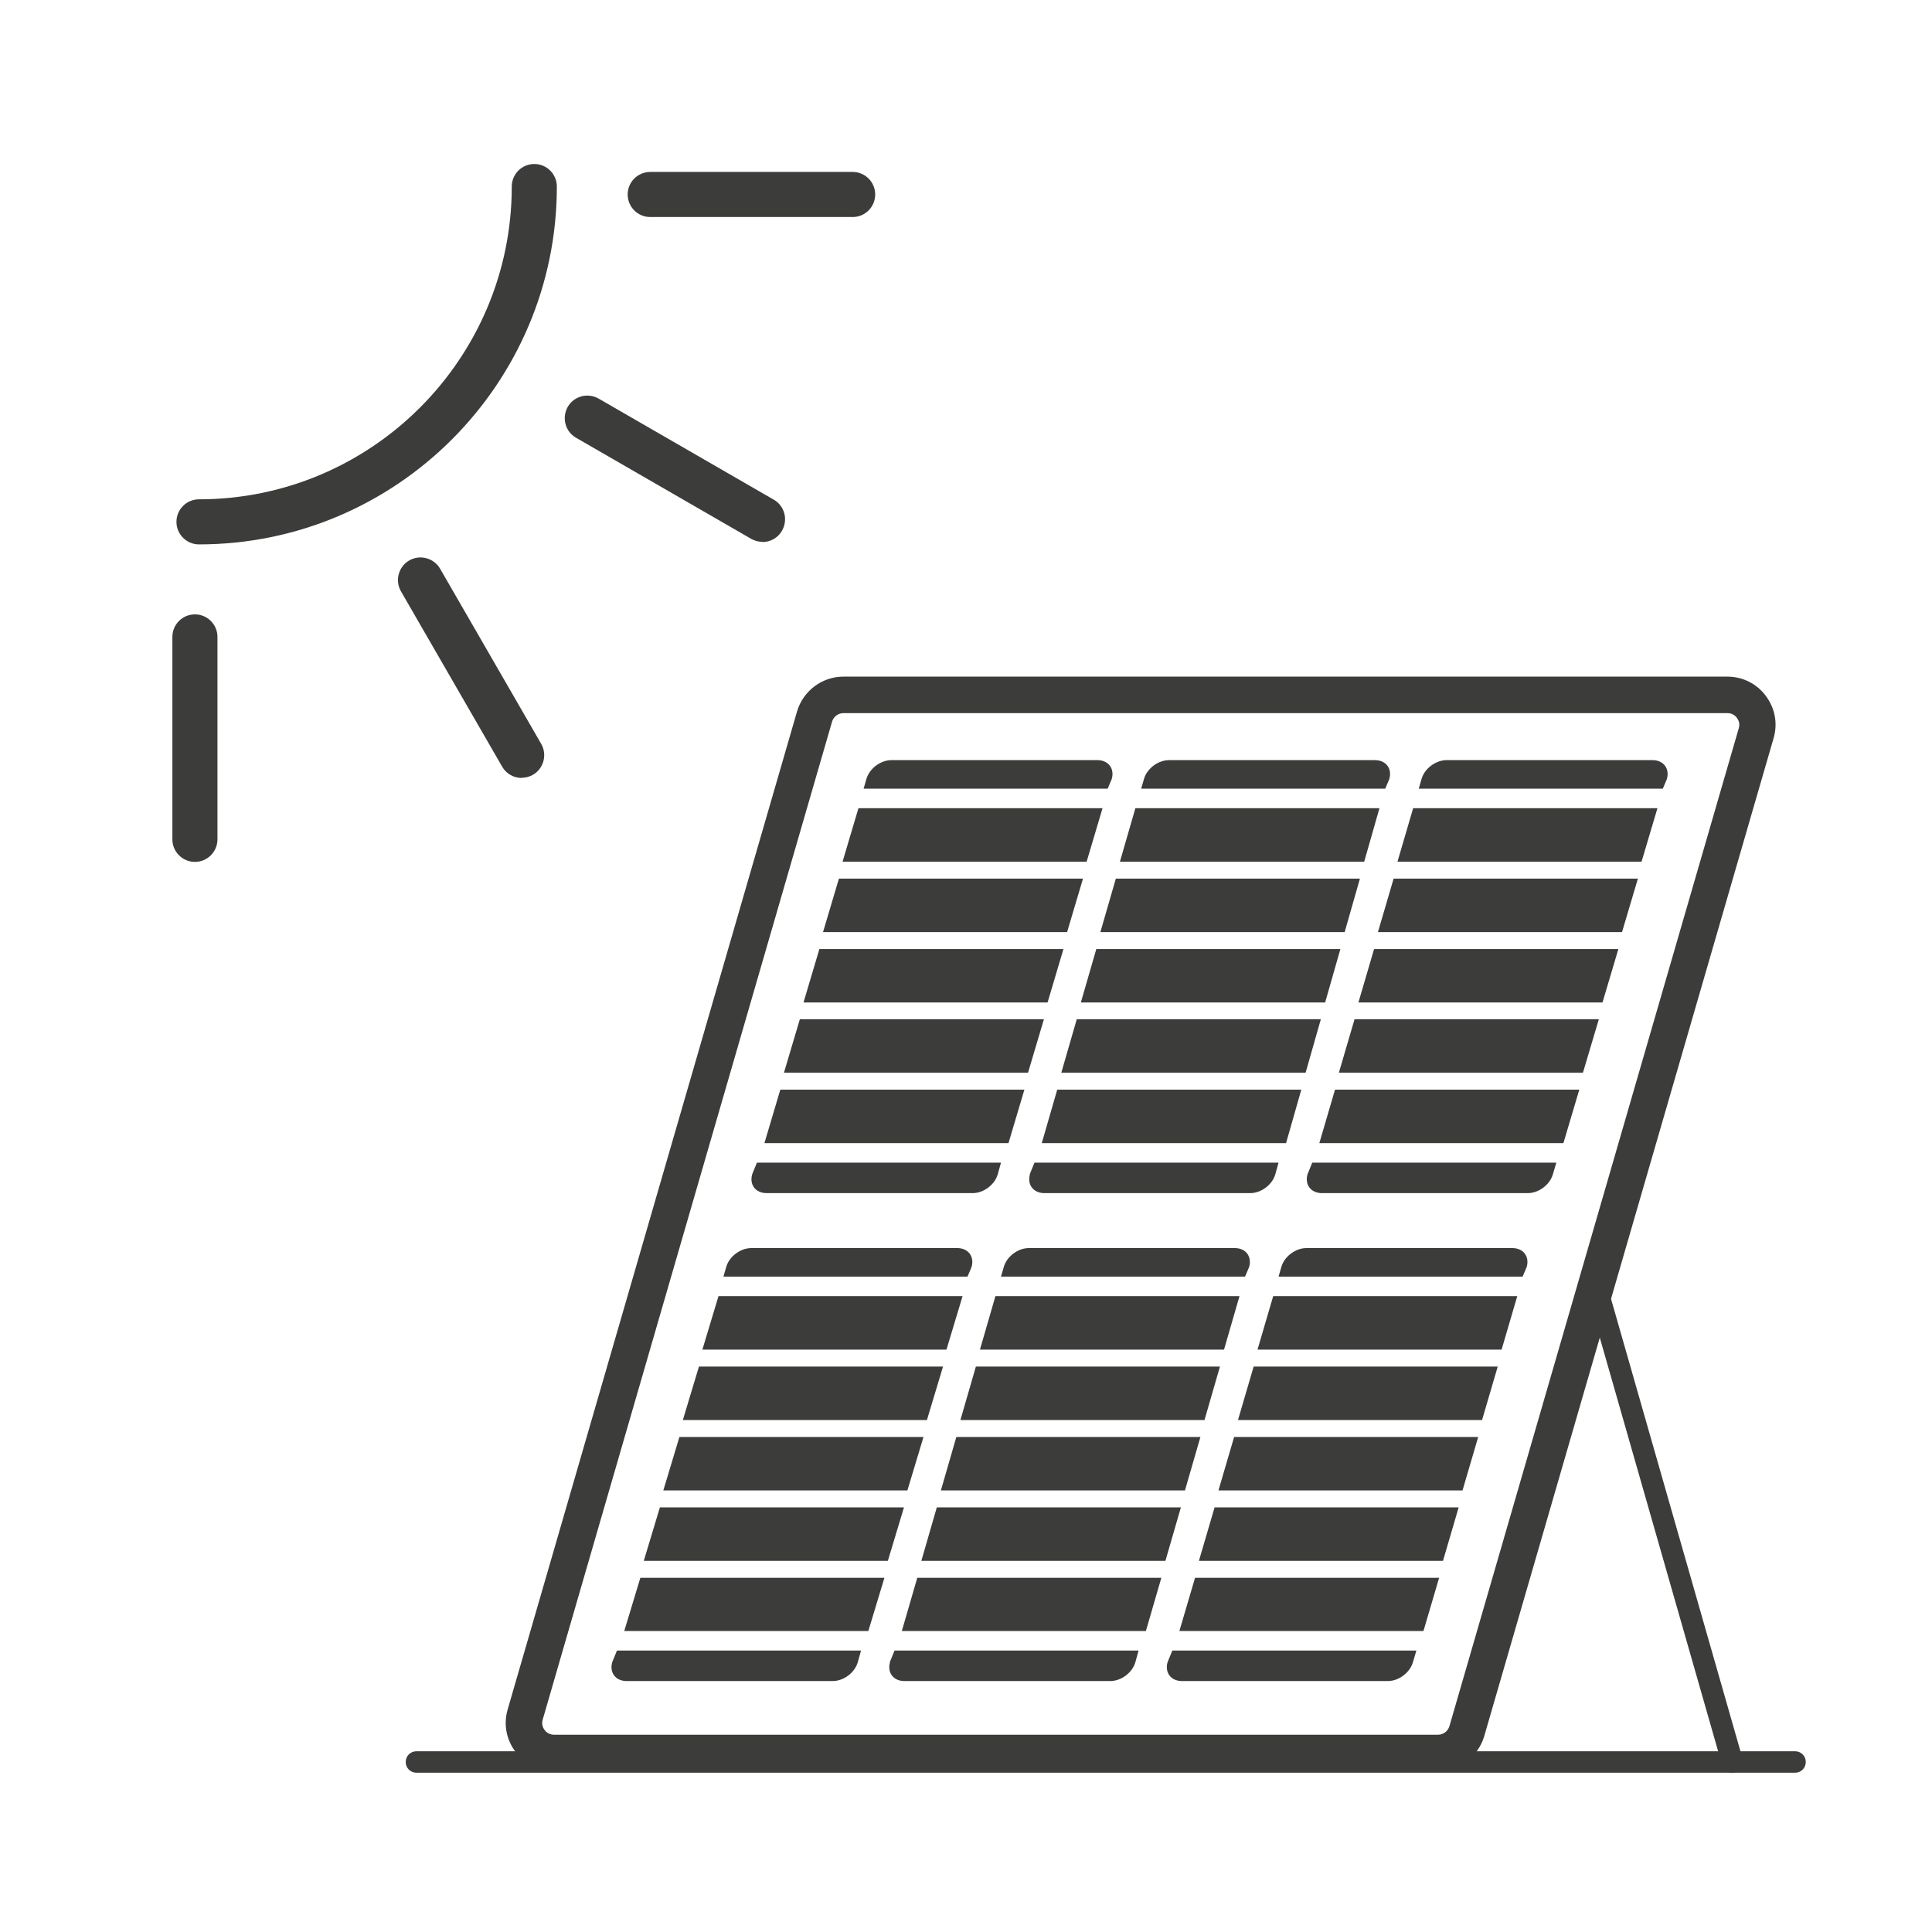
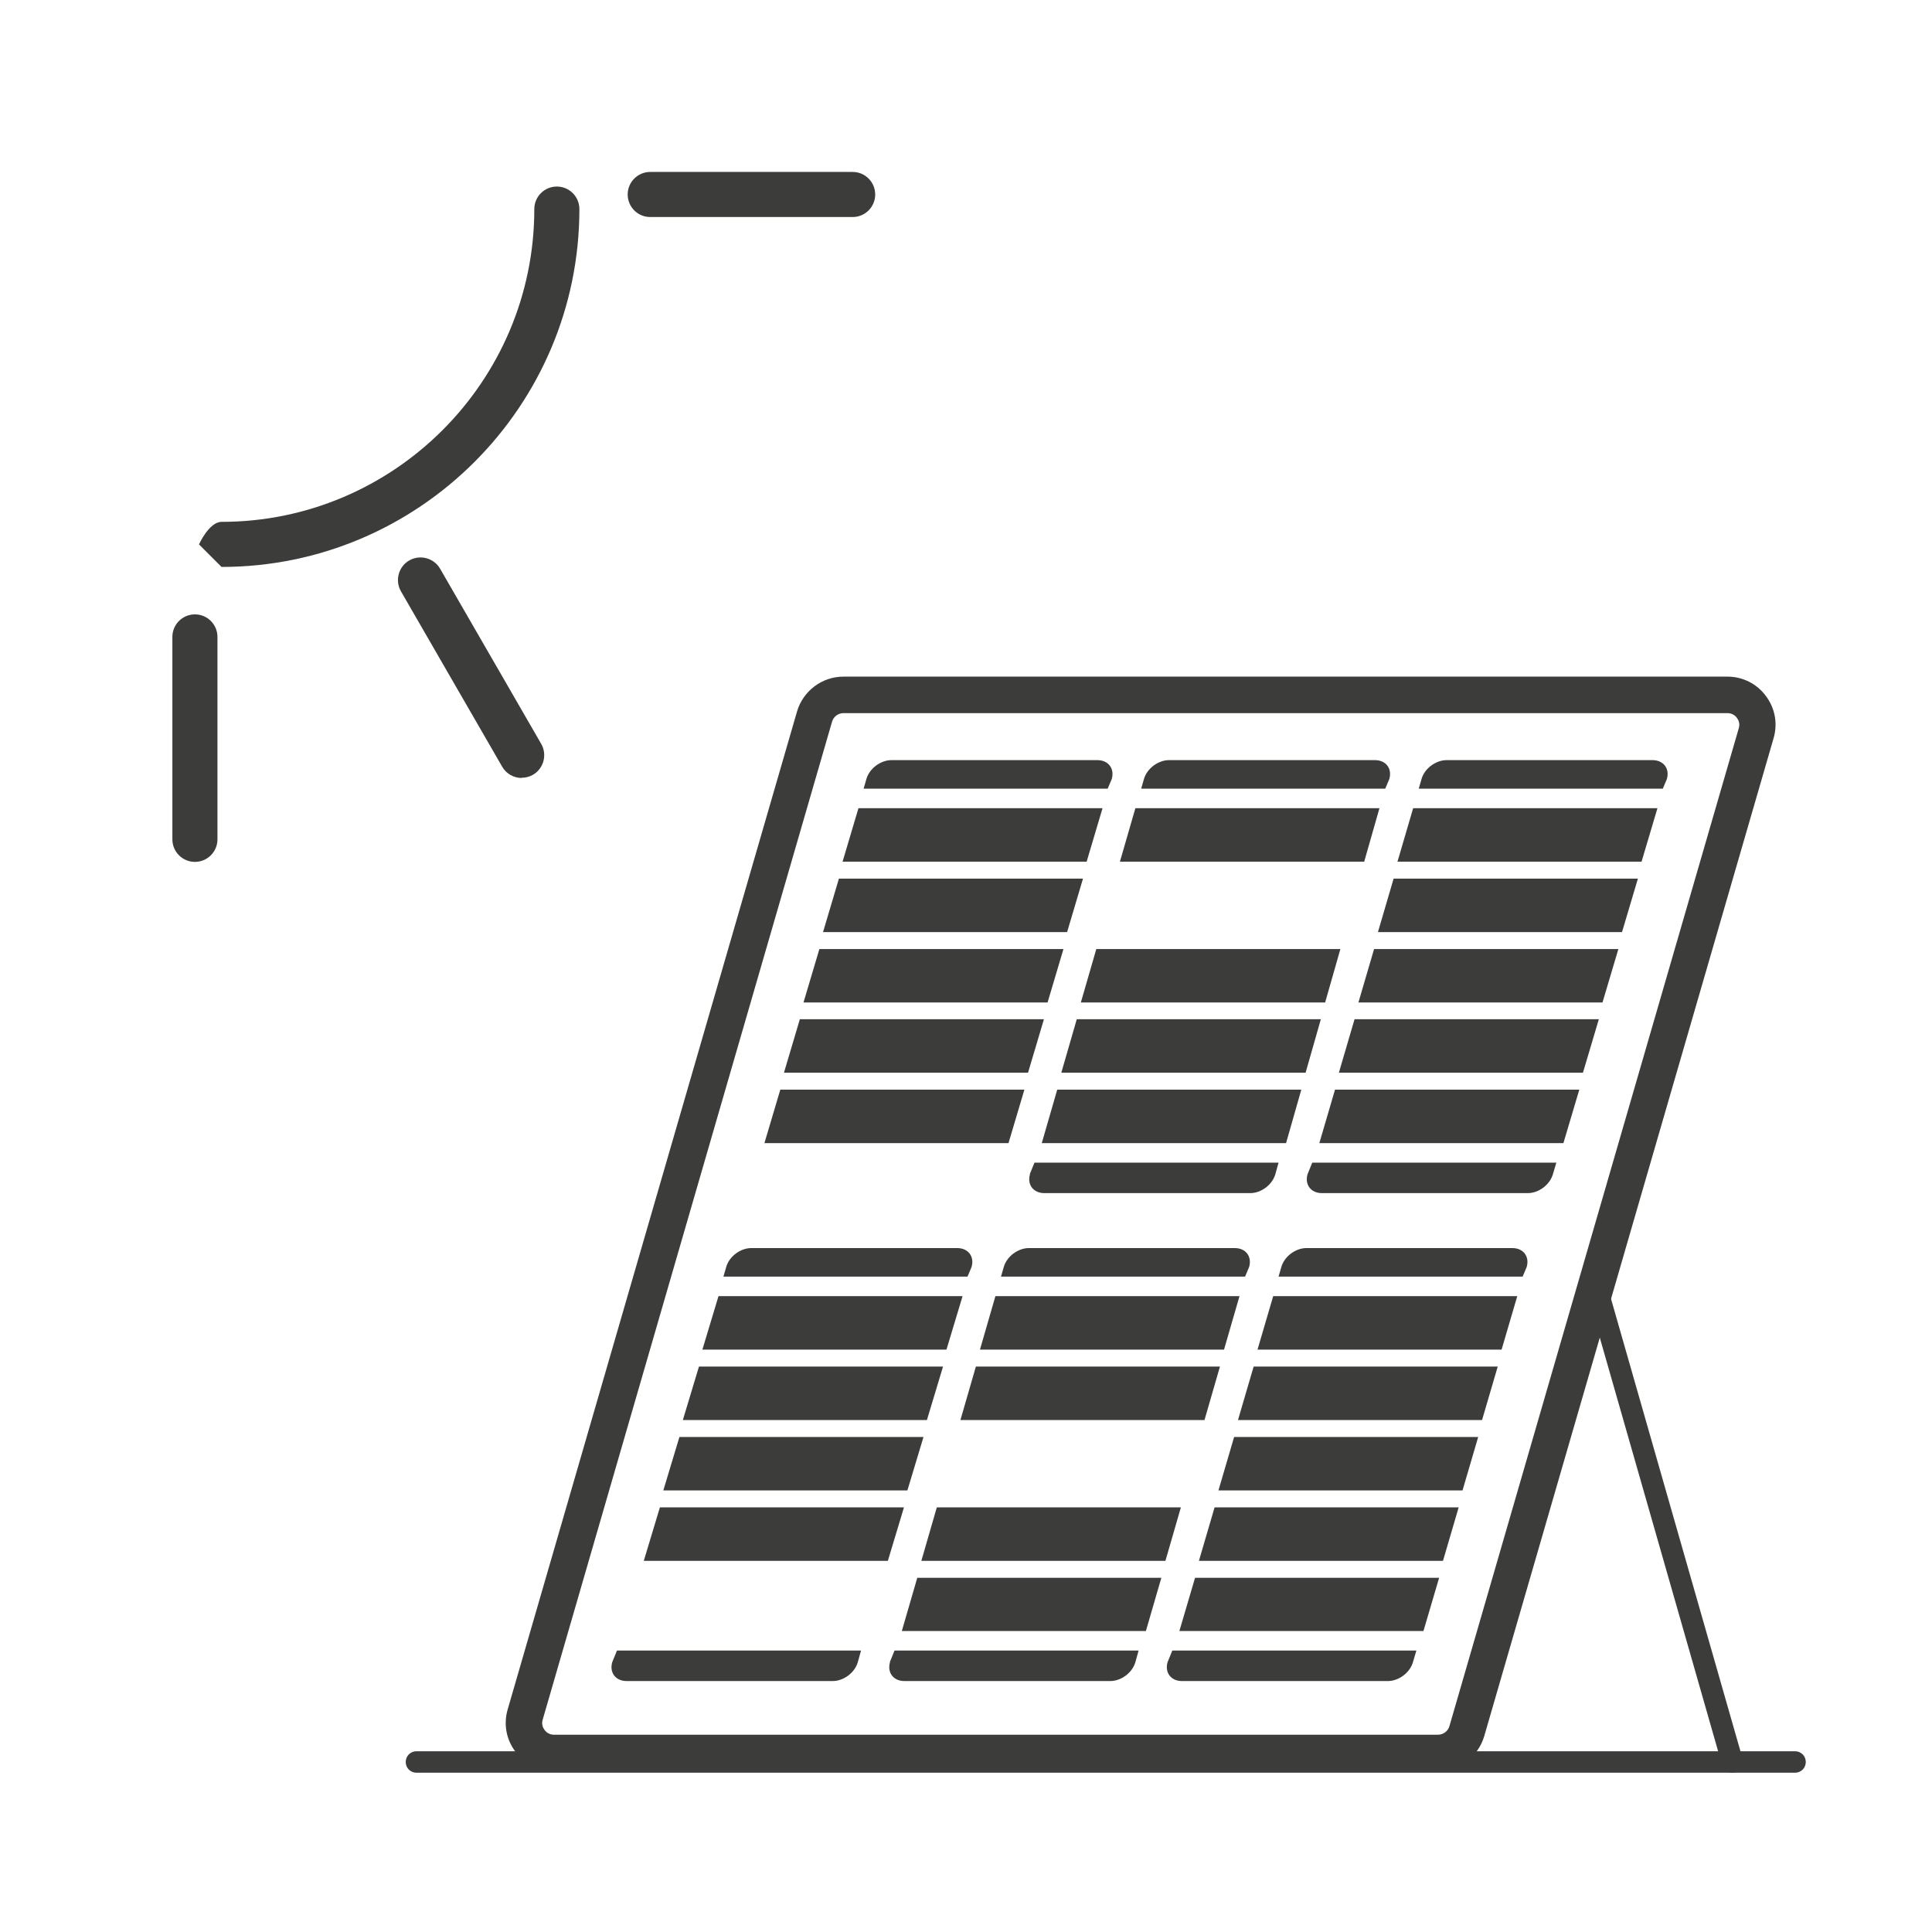
<svg xmlns="http://www.w3.org/2000/svg" viewBox="0 0 90 90" data-name="01" id="_01">
  <defs>
    <style>
      .cls-1 {
        fill: #3c3c3b;
      }
    </style>
  </defs>
  <g>
-     <path d="M9.27,25.36c-.58,0-1.05-.47-1.05-1.05s.47-1.05,1.05-1.05c8.03,0,14.57-6.54,14.57-14.57,0-.58.47-1.05,1.05-1.05s1.05.47,1.05,1.05c0,9.19-7.48,16.67-16.67,16.67Z" class="cls-1" />
+     <path d="M9.27,25.36s.47-1.05,1.05-1.05c8.03,0,14.57-6.54,14.57-14.57,0-.58.47-1.05,1.05-1.05s1.05.47,1.05,1.05c0,9.19-7.48,16.67-16.67,16.67Z" class="cls-1" />
    <path d="M39.72,10.11h-9.43c-.58,0-1.05-.47-1.05-1.05s.47-1.05,1.05-1.05h9.43c.58,0,1.05.47,1.05,1.05s-.47,1.05-1.05,1.05Z" class="cls-1" />
-     <path d="M35.51,25.24c-.18,0-.36-.05-.52-.14l-8.16-4.71c-.5-.29-.67-.93-.38-1.44.29-.5.93-.67,1.44-.38l8.16,4.71c.5.29.67.93.38,1.44-.19.34-.55.53-.91.53Z" class="cls-1" />
    <path d="M24.3,36.24c-.36,0-.72-.19-.91-.53l-4.71-8.16c-.29-.5-.12-1.15.38-1.44.5-.29,1.15-.12,1.44.38l4.71,8.16c.29.5.12,1.15-.38,1.44-.17.1-.35.14-.52.14Z" class="cls-1" />
    <path d="M9.08,40.15c-.58,0-1.05-.47-1.05-1.05v-9.43c0-.58.47-1.05,1.05-1.05s1.05.47,1.05,1.05v9.43c0,.58-.47,1.05-1.05,1.05Z" class="cls-1" />
  </g>
  <path d="M66.99,82.5H25.8c-.71,0-1.37-.33-1.79-.9-.43-.57-.56-1.29-.36-1.97l13.48-46.49c.28-.95,1.16-1.62,2.16-1.62h41.18c.71,0,1.37.33,1.79.9.43.57.56,1.29.36,1.97l-13.48,46.49c-.28.95-1.16,1.62-2.16,1.62ZM39.29,33.22c-.24,0-.46.16-.53.4l-13.48,46.49c-.07.23.03.4.09.48.1.14.26.22.44.22h41.18c.24,0,.46-.16.53-.4l13.48-46.49c.07-.23-.03-.4-.09-.48-.1-.14-.26-.22-.44-.22h-41.18Z" class="cls-1" />
  <g>
-     <path d="M35.72,55.58h9.59c.51,0,1.03-.39,1.17-.88l.15-.54h-11.37l-.22.54c-.14.49.16.88.67.88Z" class="cls-1" />
    <path d="M51.79,36.29c.14-.49-.16-.88-.67-.88h-9.59c-.51,0-1.03.39-1.17.88l-.13.45h11.37l.19-.45Z" class="cls-1" />
    <path d="M47.98,54.7c-.14.49.16.88.67.88h9.59c.51,0,1.03-.39,1.17-.88l.15-.54h-11.37l-.22.54Z" class="cls-1" />
    <path d="M64.72,36.29c.14-.49-.16-.88-.67-.88h-9.59c-.51,0-1.03.39-1.17.88l-.13.45h11.37l.19-.45Z" class="cls-1" />
    <path d="M60.91,54.7c-.14.49.16.88.67.88h9.59c.51,0,1.03-.39,1.17-.88l.16-.54h-11.37l-.22.54Z" class="cls-1" />
    <path d="M76.98,35.41h-9.59c-.51,0-1.03.39-1.17.88l-.13.45h11.37l.19-.45c.14-.49-.16-.88-.67-.88Z" class="cls-1" />
  </g>
  <g>
    <g>
      <polygon points="51.36 37.65 39.99 37.65 39.25 40.14 50.62 40.14 51.36 37.65" class="cls-1" />
      <polygon points="63.55 40.14 64.26 37.65 52.89 37.65 52.17 40.14 63.55 40.14" class="cls-1" />
      <polygon points="65.1 40.14 76.47 40.14 77.21 37.65 65.83 37.65 65.1 40.14" class="cls-1" />
    </g>
    <g>
      <polygon points="50.45 40.93 39.08 40.93 38.34 43.42 49.71 43.42 50.45 40.93" class="cls-1" />
-       <polygon points="62.64 43.42 63.35 40.93 51.98 40.93 51.26 43.42 62.64 43.42" class="cls-1" />
      <polygon points="64.19 43.42 75.56 43.42 76.3 40.93 64.92 40.93 64.19 43.42" class="cls-1" />
    </g>
    <g>
      <polygon points="49.54 44.21 38.17 44.21 37.43 46.7 48.8 46.7 49.54 44.21" class="cls-1" />
      <polygon points="61.73 46.7 62.44 44.21 51.07 44.21 50.35 46.7 61.73 46.7" class="cls-1" />
      <polygon points="63.28 46.7 74.65 46.7 75.39 44.21 64.01 44.21 63.28 46.7" class="cls-1" />
    </g>
    <g>
      <polygon points="48.63 47.48 37.26 47.48 36.52 49.97 47.89 49.97 48.63 47.48" class="cls-1" />
      <polygon points="60.82 49.97 61.53 47.48 50.16 47.48 49.44 49.97 60.82 49.97" class="cls-1" />
      <polygon points="62.37 49.97 73.74 49.97 74.48 47.48 63.1 47.48 62.37 49.97" class="cls-1" />
    </g>
    <g>
      <polygon points="47.72 50.76 36.35 50.76 35.61 53.25 46.98 53.25 47.72 50.76" class="cls-1" />
      <polygon points="59.91 53.25 60.62 50.76 49.25 50.76 48.53 53.25 59.91 53.25" class="cls-1" />
      <polygon points="61.46 53.25 72.83 53.25 73.57 50.76 62.19 50.76 61.46 53.25" class="cls-1" />
    </g>
  </g>
  <g>
    <path d="M29.2,78.31h9.59c.51,0,1.03-.39,1.17-.88l.15-.54h-11.37l-.22.54c-.14.49.16.88.67.88Z" class="cls-1" />
    <path d="M45.26,59.02c.14-.49-.16-.88-.67-.88h-9.59c-.51,0-1.03.39-1.17.88l-.13.45h11.37l.19-.45Z" class="cls-1" />
    <path d="M41.46,77.43c-.14.49.16.88.67.88h9.59c.51,0,1.03-.39,1.17-.88l.15-.54h-11.37l-.22.54Z" class="cls-1" />
    <path d="M58.19,59.02c.14-.49-.16-.88-.67-.88h-9.59c-.51,0-1.03.39-1.17.88l-.13.45h11.37l.19-.45Z" class="cls-1" />
    <path d="M54.39,77.43c-.14.49.16.88.67.88h9.59c.51,0,1.03-.39,1.17-.88l.16-.54h-11.37l-.22.54Z" class="cls-1" />
    <path d="M70.45,58.14h-9.59c-.51,0-1.03.39-1.17.88l-.13.45h11.37l.19-.45c.14-.49-.16-.88-.67-.88Z" class="cls-1" />
  </g>
  <g>
    <g>
      <polygon points="44.84 60.38 33.47 60.38 32.72 62.87 44.09 62.87 44.84 60.38" class="cls-1" />
      <polygon points="57.02 62.87 57.74 60.38 46.37 60.38 45.65 62.87 57.02 62.87" class="cls-1" />
      <polygon points="58.58 62.87 69.95 62.87 70.68 60.38 59.31 60.38 58.58 62.87" class="cls-1" />
    </g>
    <g>
      <polygon points="43.93 63.66 32.56 63.66 31.81 66.15 43.18 66.15 43.93 63.66" class="cls-1" />
      <polygon points="56.11 66.15 56.83 63.66 45.46 63.66 44.74 66.15 56.11 66.15" class="cls-1" />
      <polygon points="57.67 66.15 69.04 66.15 69.77 63.66 58.4 63.66 57.67 66.15" class="cls-1" />
    </g>
    <g>
      <polygon points="43.02 66.94 31.65 66.94 30.9 69.43 42.27 69.43 43.02 66.94" class="cls-1" />
-       <polygon points="55.2 69.43 55.92 66.94 44.55 66.94 43.83 69.43 55.2 69.43" class="cls-1" />
      <polygon points="56.76 69.43 68.13 69.43 68.86 66.94 57.49 66.94 56.76 69.43" class="cls-1" />
    </g>
    <g>
      <polygon points="42.11 70.22 30.74 70.22 29.99 72.71 41.36 72.71 42.11 70.22" class="cls-1" />
      <polygon points="54.29 72.71 55.01 70.22 43.64 70.22 42.92 72.71 54.29 72.71" class="cls-1" />
      <polygon points="55.85 72.71 67.22 72.71 67.95 70.22 56.58 70.22 55.85 72.71" class="cls-1" />
    </g>
    <g>
-       <polygon points="41.2 73.5 29.83 73.5 29.08 75.98 40.45 75.98 41.2 73.5" class="cls-1" />
      <polygon points="53.38 75.98 54.1 73.5 42.73 73.5 42.01 75.98 53.38 75.98" class="cls-1" />
      <polygon points="54.94 75.98 66.31 75.98 67.04 73.5 55.67 73.5 54.94 75.98" class="cls-1" />
    </g>
  </g>
  <path d="M80.7,82.58c-.22,0-.42-.14-.48-.36l-6.34-22.16c-.08-.27.08-.54.34-.62.27-.08.54.08.62.34l6.34,22.16c.08.27-.08.54-.34.62-.05.01-.09.02-.14.02Z" class="cls-1" />
  <path d="M83.63,82.58H19.4c-.28,0-.5-.22-.5-.5s.22-.5.5-.5h64.22c.28,0,.5.22.5.5s-.22.5-.5.5Z" class="cls-1" />
</svg>